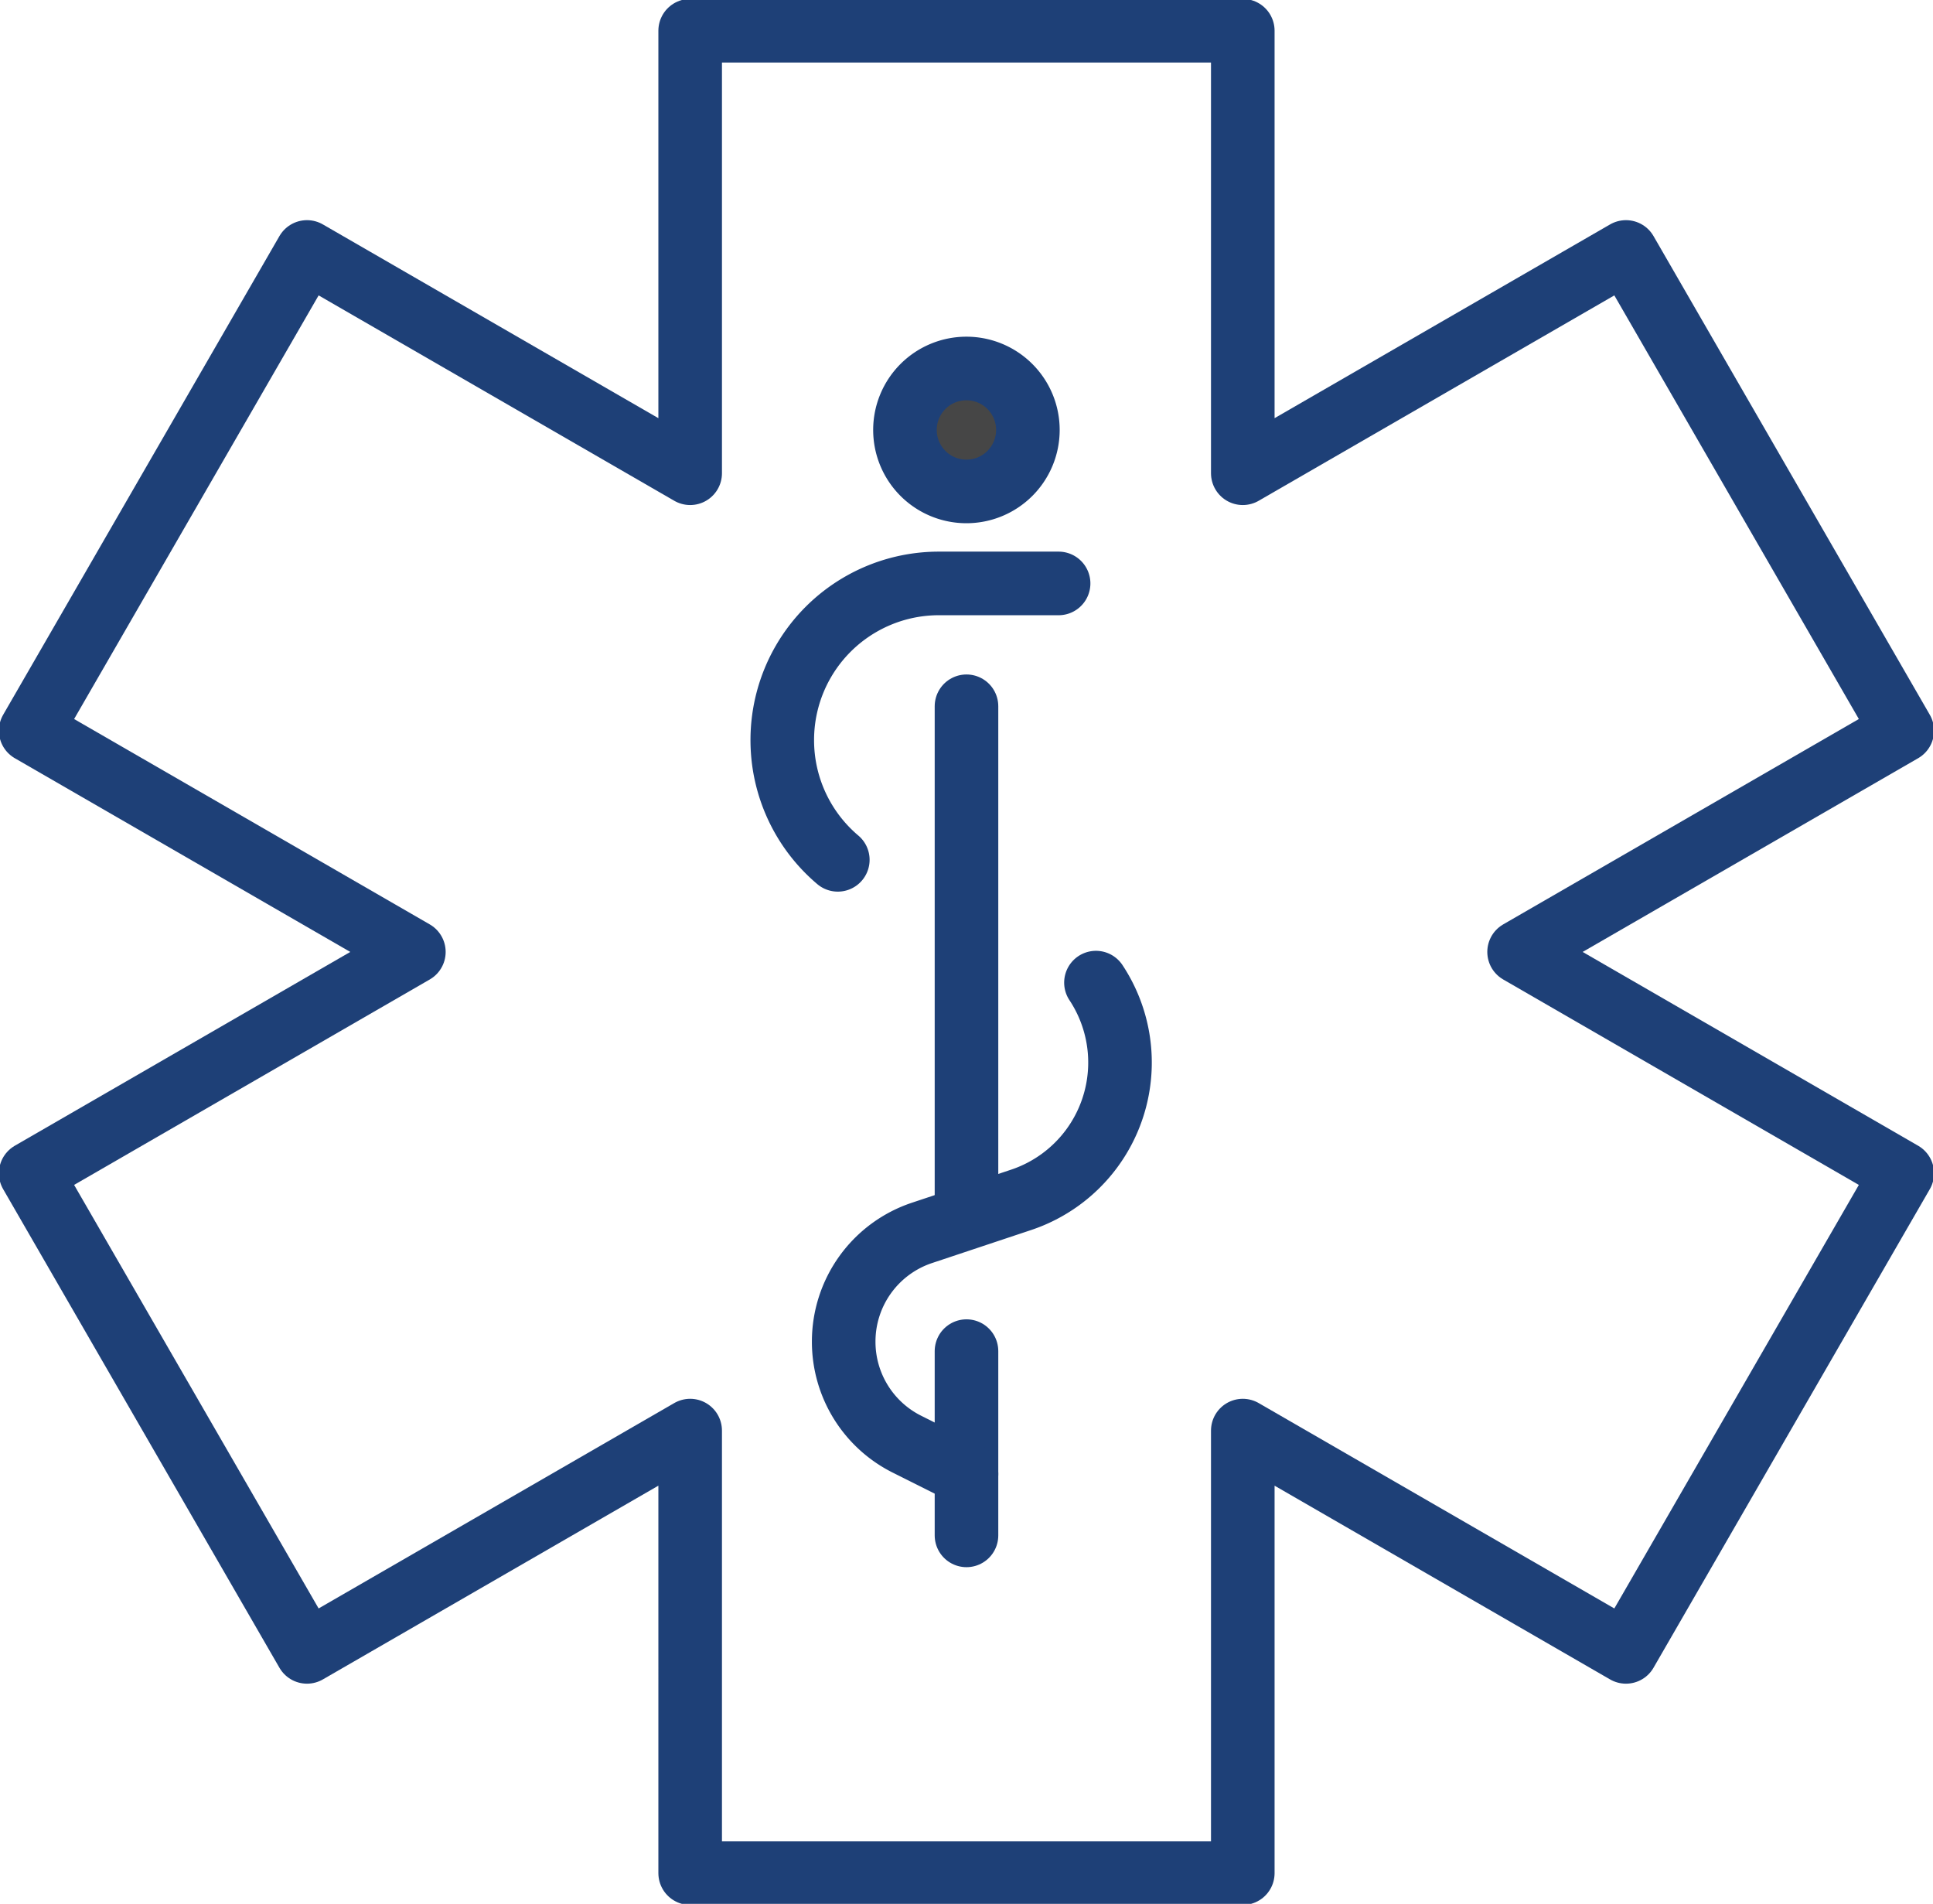
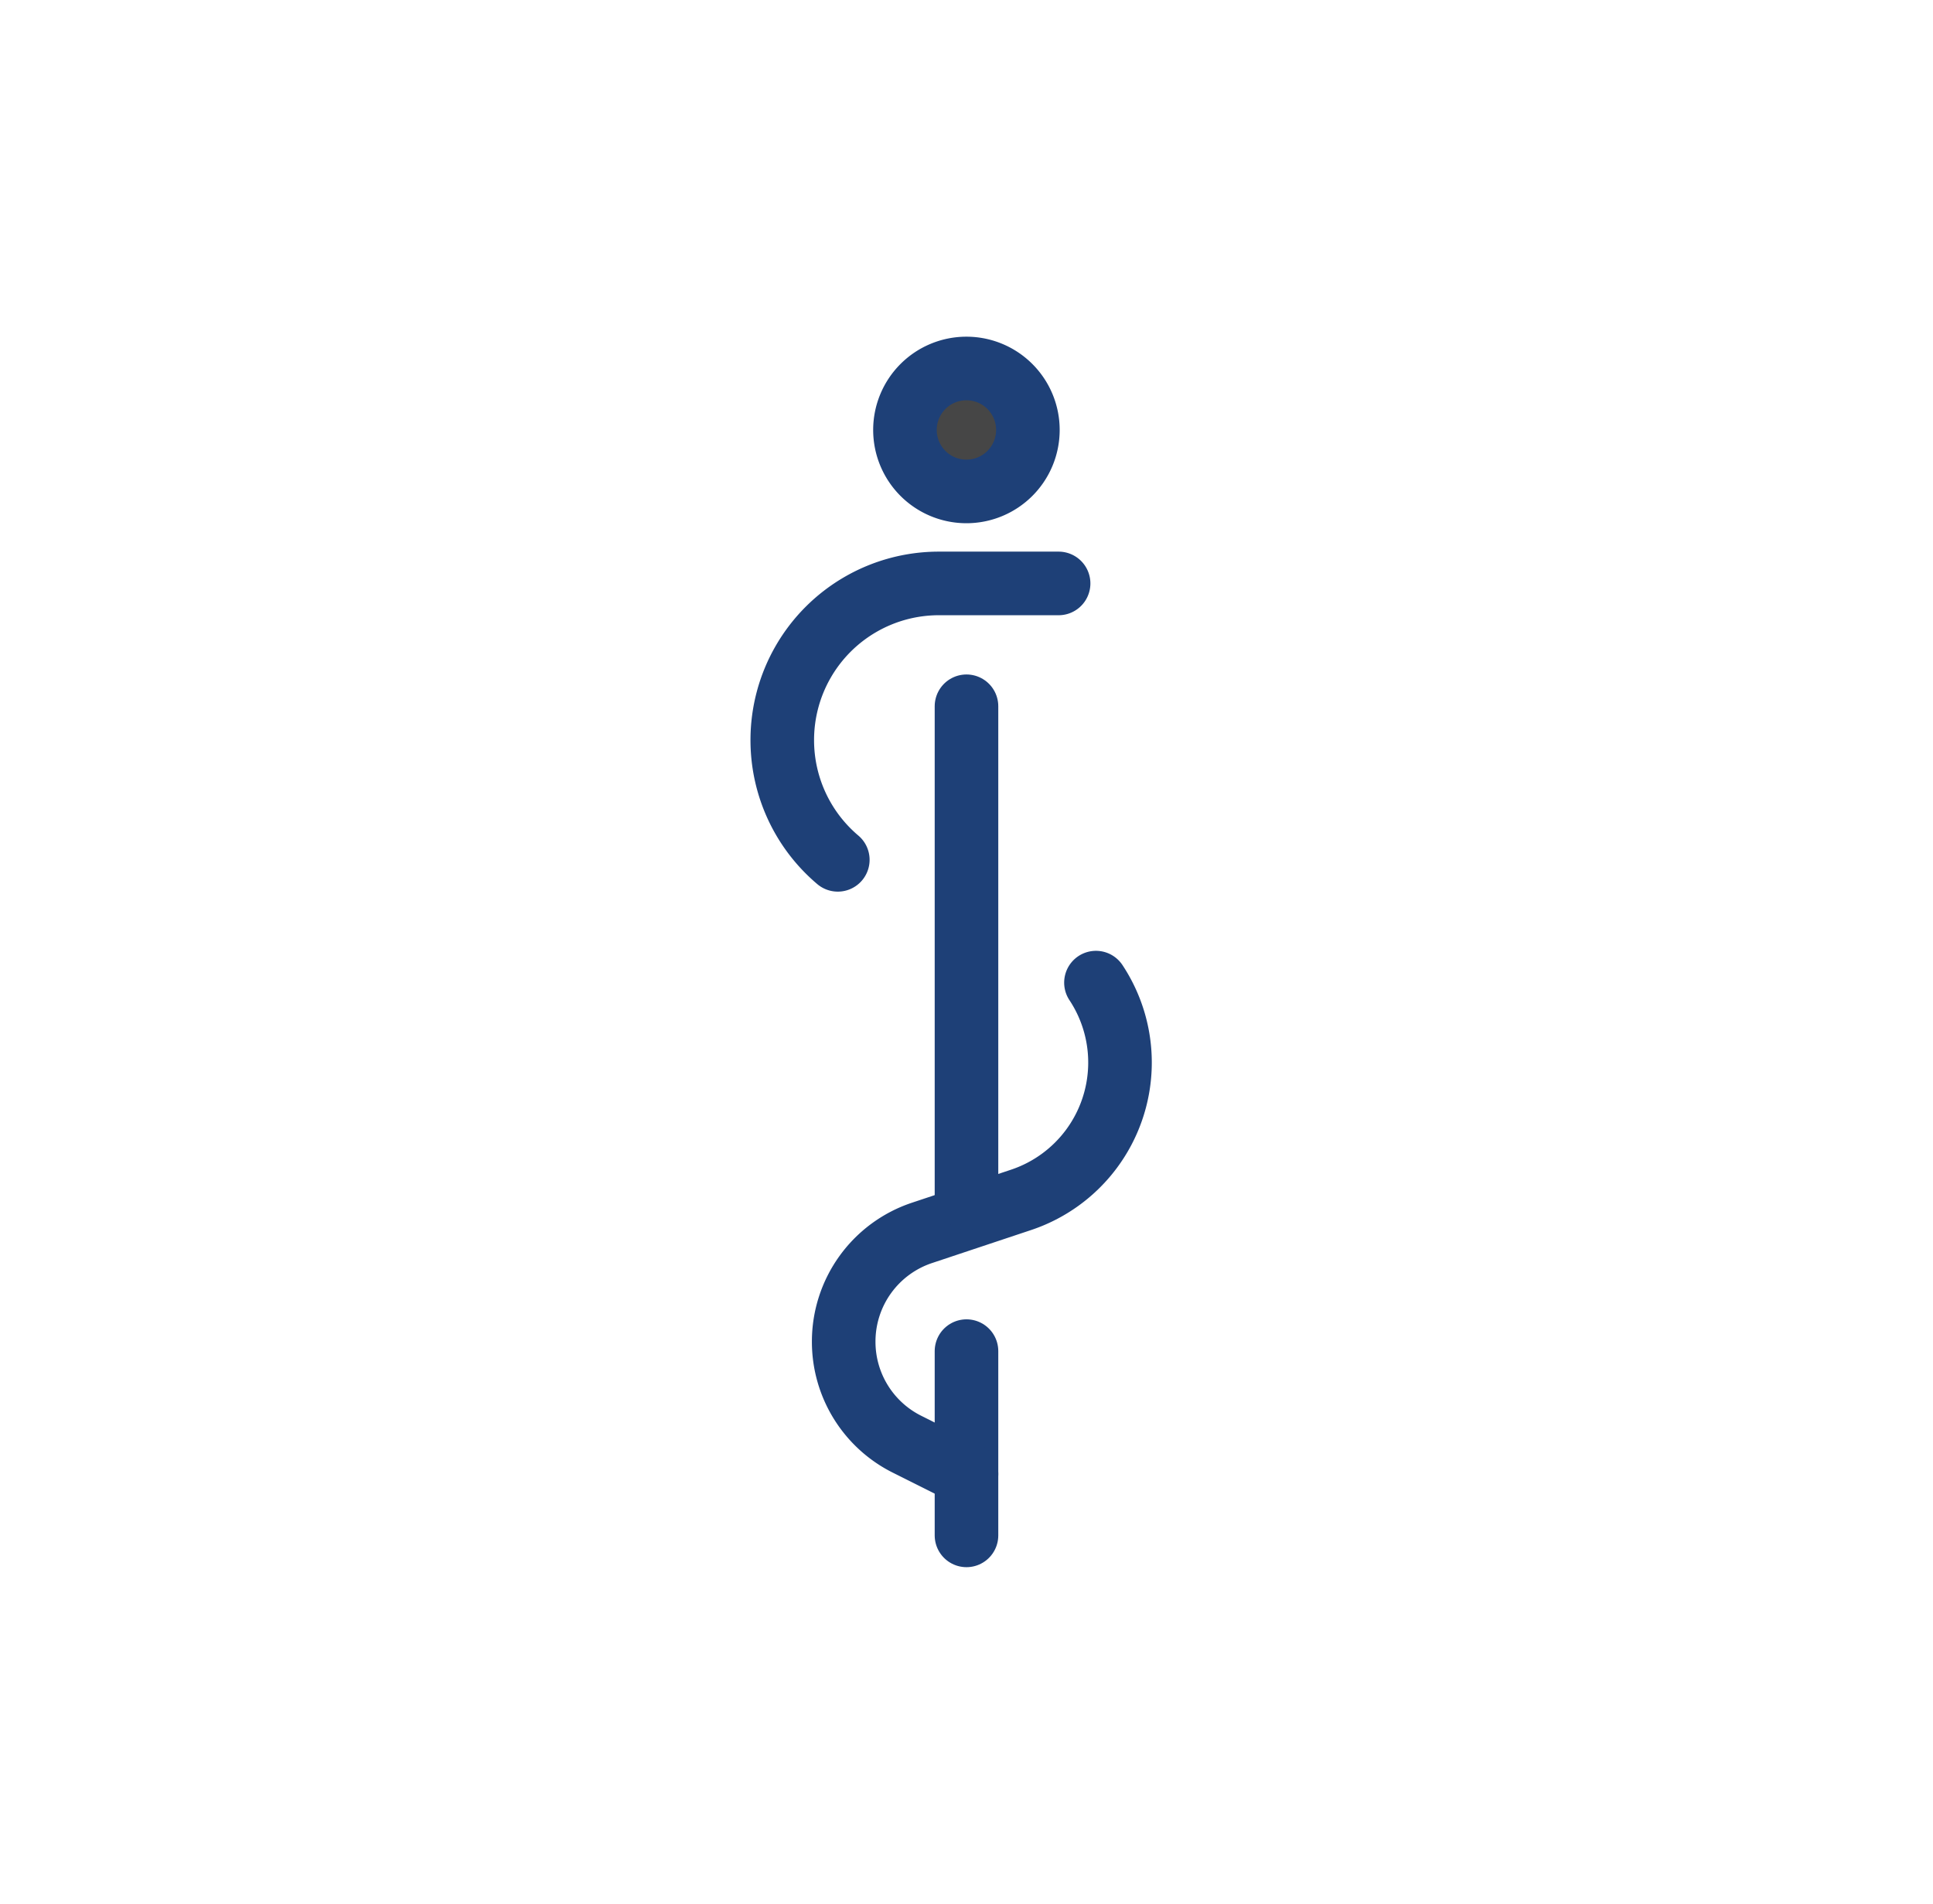
<svg xmlns="http://www.w3.org/2000/svg" id="Health_And_Human_Services" data-name="Health And Human Services" width="91.207" height="89.813" viewBox="0 0 91.207 89.813">
  <defs>
    <clipPath id="clip-path">
      <rect id="Rectangle_8296" data-name="Rectangle 8296" width="91.207" height="89.813" fill="none" stroke="#1e4077" stroke-width="3" />
    </clipPath>
  </defs>
  <g id="Group_5413" data-name="Group 5413" clip-path="url(#clip-path)">
    <path id="Path_4462" data-name="Path 4462" d="M35.275,14.9a2.9,2.9,0,1,1-2.9-2.9,2.9,2.9,0,0,1,2.9,2.9" transform="translate(13.225 5.383)" fill="#464646" stroke="#1e4077" stroke-width="3" />
    <line id="Line_38" data-name="Line 38" y2="8.692" transform="translate(45.603 63.739)" fill="none" stroke="#1e4077" stroke-linecap="round" stroke-linejoin="round" stroke-width="3" />
    <path id="Path_4463" data-name="Path 4463" d="M39.384,32a6.83,6.83,0,0,1-3.536,10.249l-4.673,1.557a5.4,5.4,0,0,0-3.694,5.127v.009a5.4,5.4,0,0,0,2.987,4.833l2.807,1.405" transform="translate(12.328 14.355)" fill="none" stroke="#1e4077" stroke-linecap="round" stroke-linejoin="round" stroke-width="3" />
    <line id="Line_39" data-name="Line 39" y2="23.178" transform="translate(45.603 33.318)" fill="none" stroke="#1e4077" stroke-linecap="round" stroke-linejoin="round" stroke-width="3" />
    <path id="Path_4464" data-name="Path 4464" d="M38.518,19h-5.65a7.387,7.387,0,0,0-7.388,7.388V26.4A7.387,7.387,0,0,0,28.1,32.039" transform="translate(11.431 8.523)" fill="none" stroke="#1e4077" stroke-linecap="round" stroke-linejoin="round" stroke-width="3" />
-     <path id="Path_4465" data-name="Path 4465" d="M89.309,34.02,76.272,11.437,58.192,21.876V1H32.117V21.876L14.037,11.437,1,34.02,19.08,44.458,1,54.9,14.037,77.478l18.08-10.439V87.916H58.192V67.039l18.08,10.439L89.309,54.9,71.229,44.458Z" transform="translate(0.448 0.449)" fill="none" stroke="#1e4077" stroke-linecap="round" stroke-linejoin="round" stroke-width="3" />
  </g>
</svg>